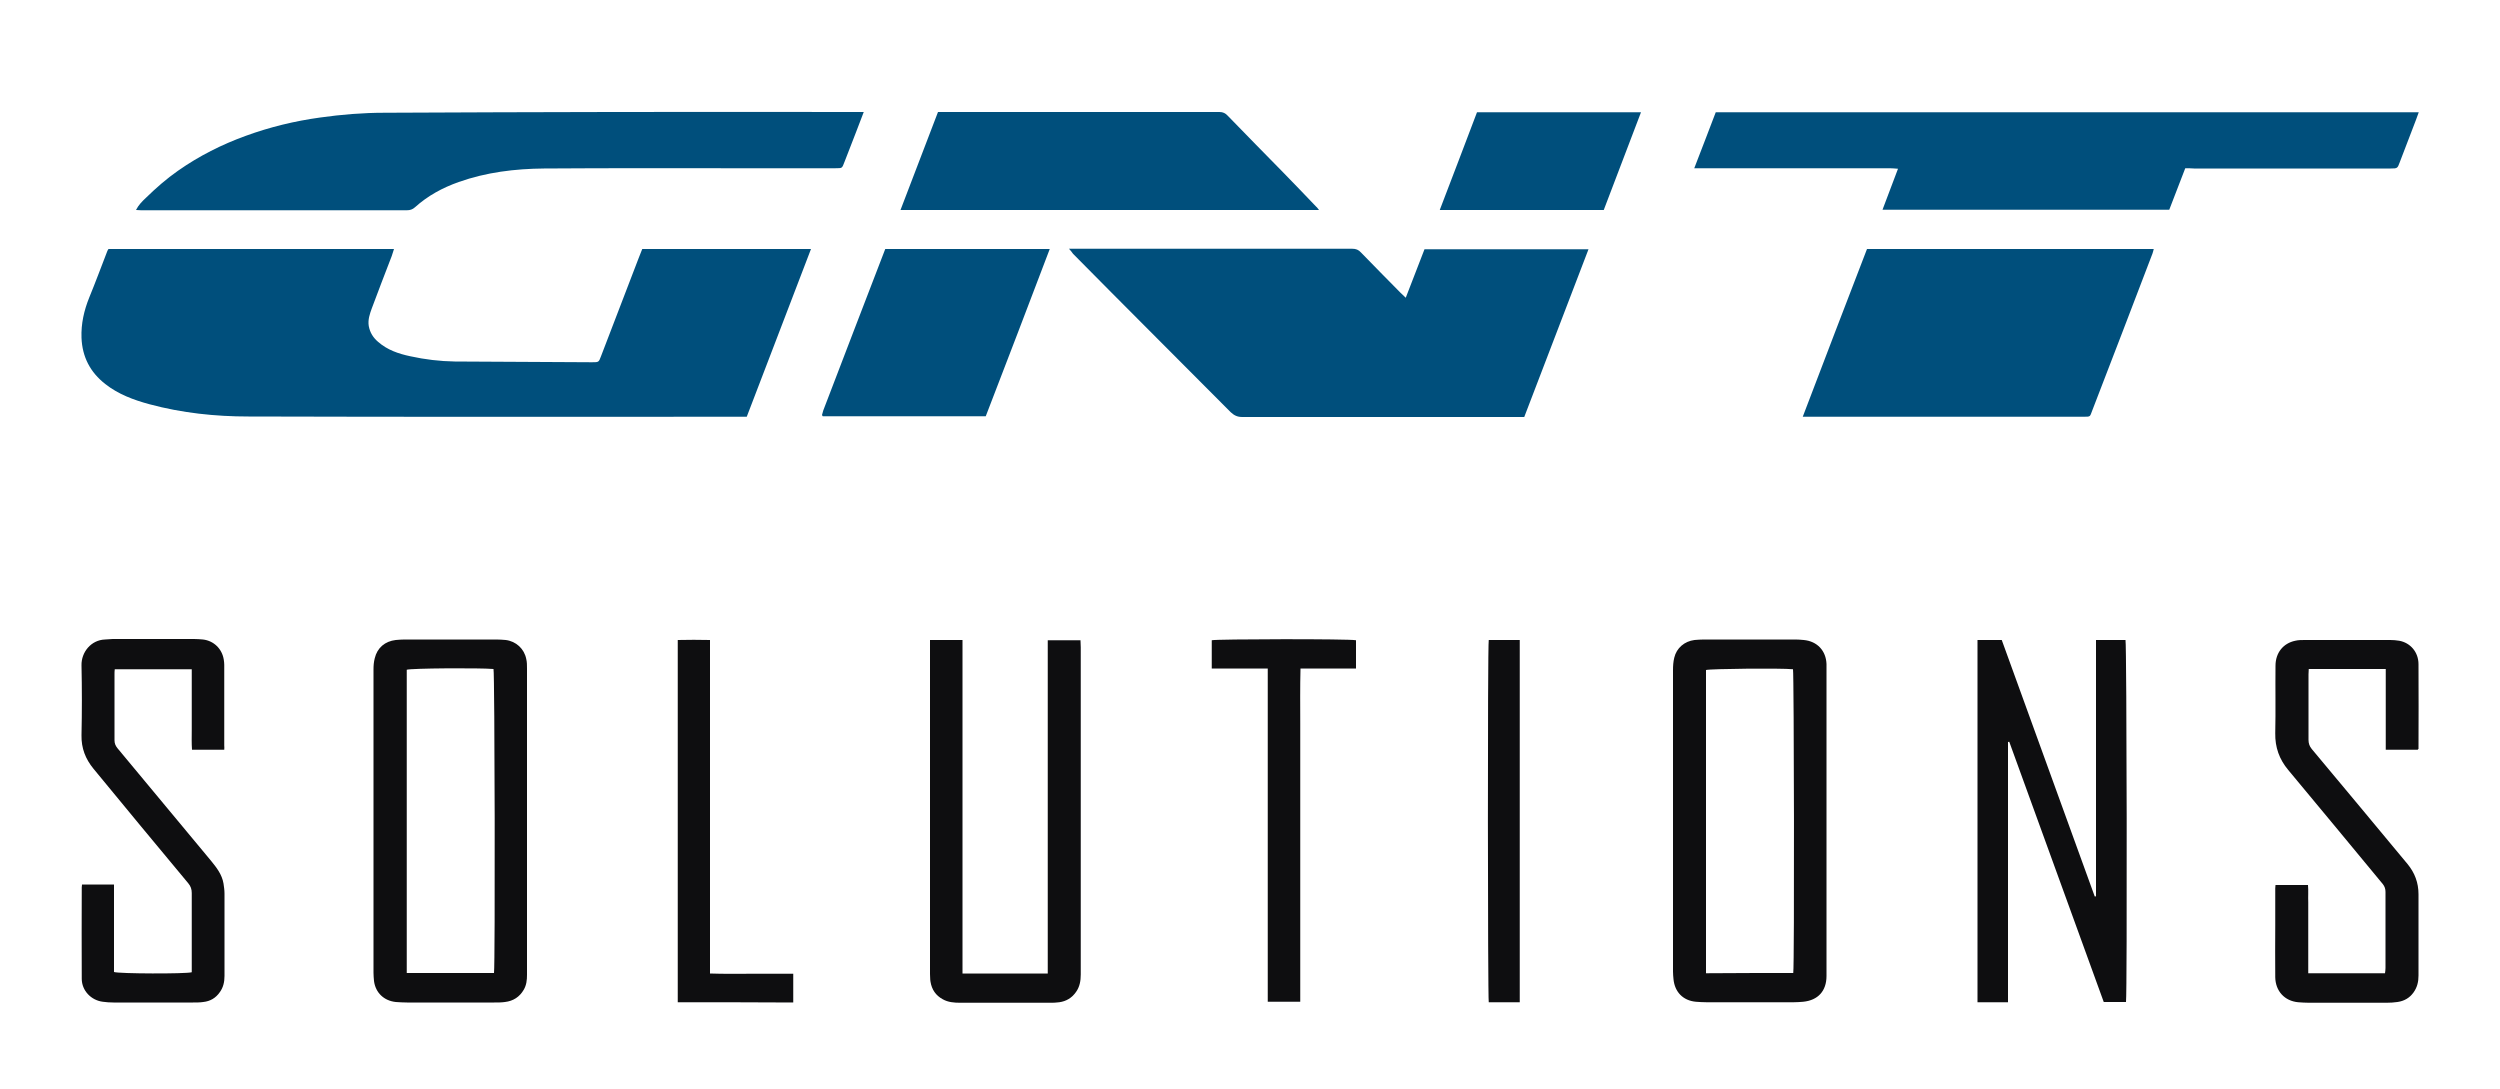
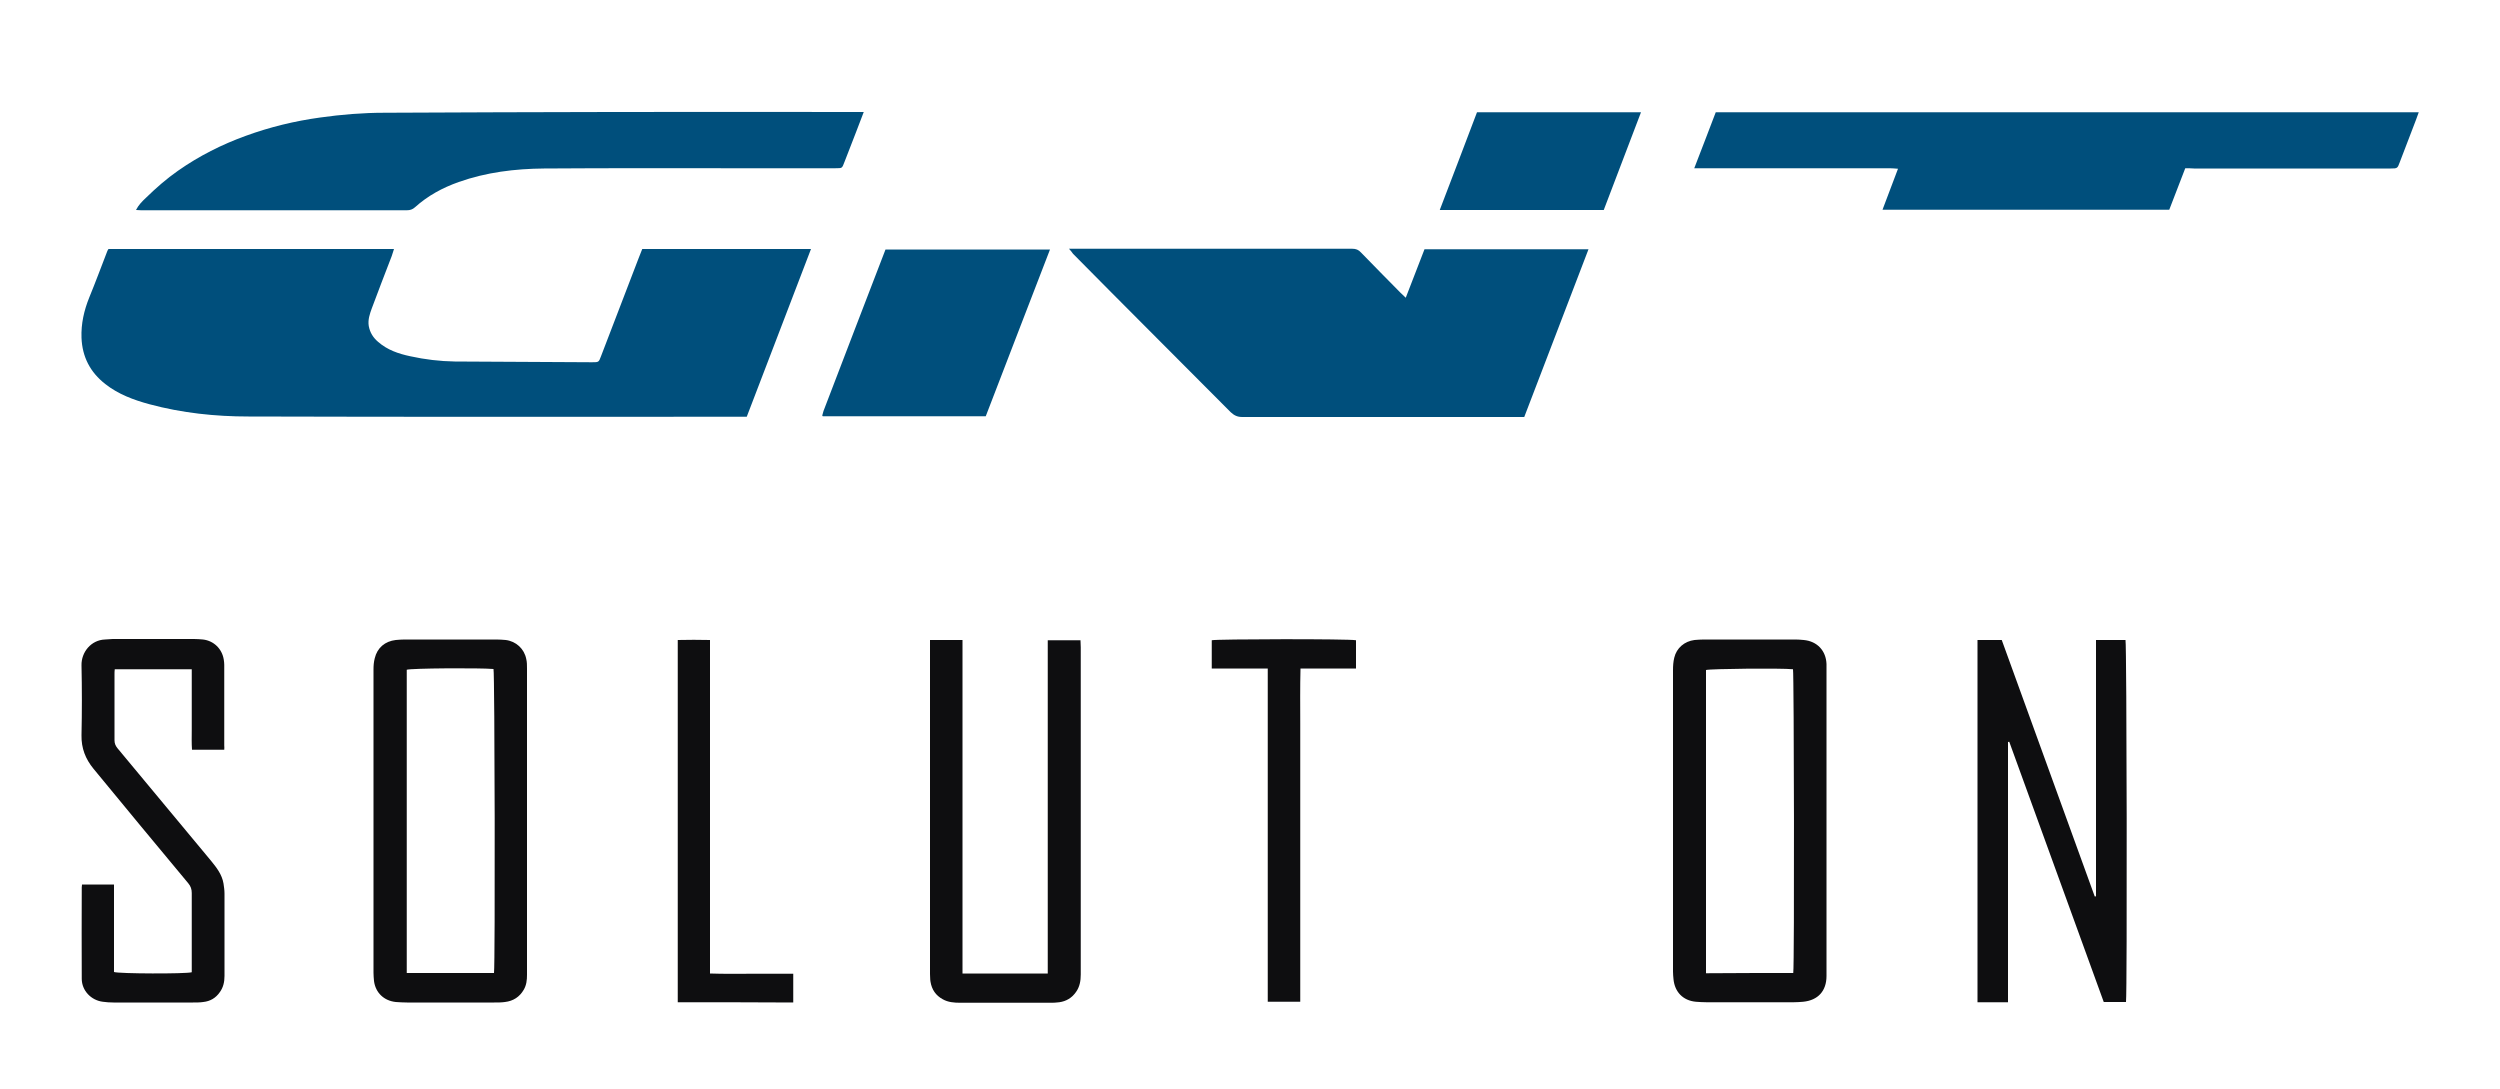
<svg xmlns="http://www.w3.org/2000/svg" version="1.1" id="Layer_1" x="0px" y="0px" viewBox="0 0 1000 435.5" style="enable-background:new 0 0 1000 435.5;" xml:space="preserve">
  <style type="text/css">
	.st0{fill:#004F7C;}
	.st1{fill:#0E0E10;}
</style>
  <g>
    <g>
      <path class="st0" d="M43.4,99.6c38,0,75.9,0,114.2,0c-0.3,1-0.6,1.9-0.9,2.8c-2.7,7-5.4,14-8,21c-0.8,2.2-1.6,4.5-1.2,7    c0.5,2.7,1.8,4.7,3.8,6.4c3.7,3.2,8.1,4.7,12.8,5.7c5.9,1.3,11.8,2,17.8,2.1c18.3,0.1,36.6,0.2,54.9,0.3c2.7,0,2.7,0,3.6-2.4    c5-13,10-26.1,15-39.1c0.5-1.3,1-2.5,1.5-3.8c22.4,0,44.8,0,67.5,0c-8.6,22.4-17.1,44.6-25.7,67.1c-1.1,0-2.1,0-3.1,0    c-65.4,0-130.8,0.1-196.2-0.1c-13.3,0-26.6-1.4-39.6-4.9c-6.3-1.7-12.5-4-17.7-8.1c-6-4.7-9.2-10.8-9.5-18.5    c-0.2-5.6,1-10.9,3.1-16.1c2.5-6.1,4.8-12.3,7.2-18.5C43,100.2,43.2,99.9,43.4,99.6z" />
      <path class="st0" d="M427.6,99.5c1.3,0,2,0,2.7,0c36.9,0,73.7,0,110.6,0c1.5,0,2.5,0.4,3.5,1.5c5.2,5.4,10.5,10.7,15.8,16.1    c0.6,0.6,1.3,1.2,2.1,2c2.6-6.7,5.1-13.1,7.5-19.4c21.9,0,43.5,0,65.6,0c-8.6,22.4-17.1,44.7-25.7,67.1c-1,0-2,0-2.9,0    c-36.6,0-73.3,0-109.9,0c-1.9,0-3.2-0.6-4.6-1.9c-10.9-11-21.8-21.8-32.7-32.8c-10.2-10.2-20.3-20.4-30.4-30.6    C428.8,100.9,428.4,100.4,427.6,99.5z" />
      <path class="st0" d="M874.1,67.3c-2.2,5.6-4.3,11.1-6.4,16.6c-38.1,0-76.3,0-114.7,0c2.1-5.5,4.1-10.8,6.2-16.4    c-1.3-0.1-2.3-0.2-3.2-0.2c-24.9,0-49.9,0-74.8,0c-1,0-2.1,0-3.5,0c3-7.7,5.8-15.1,8.6-22.4c93.8,0,187.3,0,281.2,0    c-0.8,2.1-1.4,4-2.2,5.9c-1.8,4.7-3.6,9.4-5.4,14.1c-0.9,2.4-0.9,2.5-3.6,2.5c-26.2,0-52.5,0-78.7,0    C876.4,67.3,875.3,67.3,874.1,67.3z" />
-       <path class="st0" d="M861.5,99.6c-0.2,0.7-0.3,1.3-0.5,1.8c-8,20.9-16,41.9-24.1,62.8c-1,2.5-0.5,2.5-3.6,2.5    c-36.5,0-72.9,0-109.4,0c-0.8,0-1.6,0-2.8,0c8.6-22.6,17.1-44.8,25.7-67.1C785.1,99.6,823.1,99.6,861.5,99.6z" />
      <path class="st0" d="M345.5,44.8c-1.1,2.9-2.1,5.5-3.1,8.1c-1.5,3.9-3,7.7-4.5,11.6c-1.2,3.1-0.9,2.7-3.9,2.8    c-11.6,0-23.2,0-34.8,0c-27.2,0-54.4-0.1-81.6,0.1c-11.6,0.1-23.1,1.5-34.1,5.4c-6.5,2.3-12.4,5.5-17.5,10.1c-1,0.9-2,1.2-3.2,1.2    c-35.5,0-71,0-106.5,0c-0.5,0-1.1-0.1-1.9-0.1c1-2,2.5-3.5,4-4.9c4-3.9,8.2-7.6,12.8-10.8c8.4-5.9,17.5-10.5,27.2-14    c9.6-3.5,19.5-5.9,29.7-7.3c8.5-1.2,17.1-1.9,25.7-1.9c30.1-0.1,60.3-0.3,90.4-0.3c32.6-0.1,65.3,0,97.9,0    C343.1,44.8,344.1,44.8,345.5,44.8z" />
-       <path class="st0" d="M527.6,84c-55.9,0-111.4,0-167.4,0c5-13.1,10-26.1,15-39.2c0.7,0,1.4,0,2,0c36.9,0,73.7,0,110.6,0    c1.4,0,2.4,0.5,3.3,1.5c7.3,7.6,14.8,15.1,22.1,22.6c4.5,4.6,8.9,9.2,13.3,13.8C526.9,83,527.1,83.4,527.6,84z" />
-       <path class="st0" d="M394.3,166.5c-21.8,0-43.5,0-65.2,0c-0.1-0.2-0.2-0.2-0.2-0.3c0-0.1-0.1-0.2-0.1-0.2c0.2-0.6,0.3-1.2,0.5-1.8    c8.2-21.5,16.5-43,24.8-64.6c21.9,0,43.7,0,65.8,0C411.4,122,402.9,144.2,394.3,166.5z" />
+       <path class="st0" d="M394.3,166.5c-21.8,0-43.5,0-65.2,0c-0.1-0.2-0.2-0.2-0.2-0.3c0.2-0.6,0.3-1.2,0.5-1.8    c8.2-21.5,16.5-43,24.8-64.6c21.9,0,43.7,0,65.8,0C411.4,122,402.9,144.2,394.3,166.5z" />
      <path class="st0" d="M641.5,84c-21.9,0-43.6,0-65.6,0c5-13.1,10-26.1,14.9-39.1c21.8,0,43.5,0,65.6,0    C651.4,58,646.5,70.9,641.5,84z" />
    </g>
    <g>
      <path class="st1" d="M838.4,358.5c0-34.1,0-68.2,0-102.5c4.1,0,7.9,0,11.8,0c0.5,1.7,0.7,140.3,0.2,144.8c-2.9,0-5.8,0-8.9,0    c-12.6-34.7-25.2-69.4-37.8-104.1c-0.2,0-0.4,0.1-0.5,0.1c0,34.6,0,69.3,0,104.1c-4.2,0-8.1,0-12.2,0c0-48.3,0-96.5,0-144.9    c3.2,0,6.4,0,9.7,0c12.4,34.2,24.8,68.4,37.2,102.6C838,358.6,838.2,358.6,838.4,358.5z" />
      <path class="st1" d="M210.8,328.4c0,20.5,0,41,0,61.5c0,2.1-0.2,4.1-1.3,6c-1.7,2.9-4.2,4.5-7.5,4.9c-1.4,0.2-2.9,0.2-4.3,0.2    c-11.6,0-23.3,0-34.9,0c-1.5,0-3-0.1-4.5-0.2c-4.7-0.5-8.1-3.7-8.7-8.4c-0.1-1.1-0.2-2.2-0.2-3.3c0-40.4,0-80.8,0-121.3    c0-1.5,0.1-3,0.5-4.5c1-4.2,4.1-6.8,8.4-7.3c1.2-0.1,2.4-0.2,3.6-0.2c12.2,0,24.4,0,36.6,0c1.3,0,2.6,0.1,3.8,0.2    c4.1,0.5,7.4,3.5,8.2,7.6c0.3,1.2,0.3,2.5,0.3,3.8C210.8,287.7,210.8,308.1,210.8,328.4z M197.6,389.2c0.5-3.9,0.3-120-0.2-121.6    c-5.8-0.5-33.1-0.3-34.7,0.3c0,40.4,0,80.8,0,121.3C174.4,389.2,185.9,389.2,197.6,389.2z" />
      <path class="st1" d="M730.6,328.5c0,20.6,0,41.3,0,61.9c0,6-3.4,9.7-9.3,10.3c-1.3,0.1-2.5,0.2-3.8,0.2c-11.6,0-23.3,0-34.9,0    c-1.4,0-2.9-0.1-4.3-0.2c-5.1-0.5-8.4-3.9-8.9-9c-0.1-1-0.2-2.1-0.2-3.1c0-40.2,0-80.4,0-120.5c0-1.7,0.1-3.4,0.5-5    c0.9-3.9,4.1-6.6,8.1-7.1c1.3-0.1,2.5-0.2,3.8-0.2c12.2,0,24.4,0,36.6,0c1.1,0,2.2,0.1,3.3,0.2c5.4,0.5,8.9,4.3,9.1,9.6    c0,0.6,0,1.3,0,1.9C730.6,287.9,730.6,308.2,730.6,328.5z M717.3,389.2c0.5-3.3,0.3-119.9-0.1-121.5c-4.7-0.5-33.1-0.2-34.8,0.3    c0,40.4,0,80.8,0,121.3C694.2,389.2,705.8,389.2,717.3,389.2z" />
      <path class="st1" d="M385,389.4c11.4,0,22.6,0,34.1,0c0-44.6,0-88.9,0-133.3c4.4,0,8.6,0,13.1,0c0,1,0.1,1.9,0.1,2.8    c0,25.2,0,50.4,0,75.6c0,18.4,0,36.8,0,55.3c0,2.5-0.4,4.9-1.9,7c-1.7,2.4-3.9,3.7-6.7,4.1c-1.3,0.2-2.5,0.2-3.8,0.2    c-12,0-23.9,0-35.9,0c-2.4,0-4.8-0.2-6.9-1.4c-2.8-1.5-4.4-3.9-4.9-7c-0.2-1-0.1-2.1-0.2-3.1c0-43.5,0-87.1,0-130.6    c0-0.9,0-1.9,0-3c4.4,0,8.6,0,13,0C385,300.4,385,344.7,385,389.4z" />
-       <path class="st1" d="M967.1,299.9c-4.2,0-8.4,0-12.8,0c0-10.8,0-21.4,0-32.3c-10.4,0-20.5,0-30.8,0c0,0.8-0.1,1.5-0.1,2.2    c0,8.7,0,17.4,0,26.1c0,1.5,0.4,2.6,1.3,3.7c12.8,15.3,25.6,30.7,38.3,46c2.9,3.5,4.4,7.5,4.4,12.1c0,10.8,0,21.7,0,32.5    c0,2.5-0.5,4.7-2,6.8c-1.6,2.2-3.7,3.4-6.4,3.8c-1.4,0.2-2.9,0.3-4.3,0.3c-10.4,0-20.7,0-31.1,0c-1.4,0-2.9-0.1-4.3-0.2    c-5.5-0.5-9.1-4.5-9.2-10c-0.1-6.9,0-13.9,0-20.8c0-4.9,0-9.9,0-14.8c0-0.4,0.1-0.8,0.1-1.3c4.3,0,8.5,0,13,0c0.2,2.3,0,4.7,0.1,7    c0,2.3,0,4.6,0,6.9c0,2.4,0,4.8,0,7.2c0,2.3,0,4.6,0,6.9c0,2.4,0,4.8,0,7.3c10.3,0,20.4,0,30.7,0c0.1-0.7,0.2-1.4,0.2-2.1    c0-10.1,0-20.3,0-30.4c0-1.2-0.3-2.2-1.1-3.2c-12.6-15.2-25.1-30.4-37.8-45.6c-3.6-4.3-5.3-9.1-5.2-14.7c0.2-9,0-18,0.1-27    c0-5.2,3.1-9,7.9-10c1.2-0.3,2.5-0.3,3.8-0.3c11.4,0,22.8,0,34.2,0c1.2,0,2.4,0.1,3.6,0.3c4.4,0.8,7.7,4.5,7.7,9.4    c0.1,11.3,0,22.6,0,34C967.3,299.5,967.2,299.6,967.1,299.9z" />
      <path class="st1" d="M89.7,299.9c-4.3,0-8.4,0-12.9,0c-0.2-2.6-0.1-5.3-0.1-8c0-2.7,0-5.4,0-8.1c0-2.6,0-5.3,0-7.9    c0-2.7,0-5.4,0-8.2c-10.4,0-20.5,0-30.8,0c-0.1,0.7-0.1,1.4-0.1,2.1c0,8.8,0,17.5,0,26.3c0,1.3,0.4,2.2,1.2,3.2    c12.5,15,24.9,30,37.4,45c2.2,2.7,4.4,5.5,5,9.1c0.2,1.3,0.4,2.7,0.4,4c0,11,0,22,0,33c0,2.4-0.5,4.6-1.9,6.5    c-1.6,2.3-3.8,3.6-6.6,3.9c-1.3,0.2-2.7,0.2-4.1,0.2c-10.6,0-21.2,0-31.8,0c-1.4,0-2.9-0.1-4.3-0.3c-4.7-0.6-8.4-4.5-8.4-9.2    c-0.1-12.2,0-24.4,0-36.6c0-0.3,0.1-0.6,0.1-1.1c4.2,0,8.4,0,12.8,0c0,11.7,0,23.4,0,35c1.9,0.7,28.6,0.8,31.1,0.1    c0-0.7,0-1.5,0-2.3c0-9.8,0-19.6,0-29.4c0-1.5-0.4-2.7-1.4-3.9c-12.7-15.2-25.3-30.5-37.9-45.8c-3.2-3.9-4.9-8.2-4.8-13.4    c0.2-9.3,0.2-18.7,0-28c-0.1-5.2,3.8-10.1,9.4-10.3c1,0,2.1-0.2,3.1-0.2c10.8,0,21.7,0,32.5,0c1.2,0,2.4,0.1,3.6,0.2    c4.3,0.5,7.6,3.7,8.3,8c0.1,0.7,0.2,1.4,0.2,2.1c0,10.8,0,21.5,0,32.3C89.8,298.9,89.7,299.3,89.7,299.9z" />
      <path class="st1" d="M542.4,267.4c-7.5,0-14.7,0-22.2,0c-0.2,7.6-0.1,14.9-0.1,22.3c0,7.4,0,14.8,0,22.2c0,7.4,0,14.8,0,22.2    c0,7.3,0,14.7,0,22c0,7.4,0,14.8,0,22.2c0,7.4,0,14.8,0,22.4c-4.4,0-8.5,0-13,0c0-44.4,0-88.7,0-133.3c-7.6,0-14.9,0-22.4,0    c0-3.9,0-7.6,0-11.3c1.7-0.5,55.1-0.6,57.7,0c0,1,0,2,0,3C542.4,261.9,542.4,264.6,542.4,267.4z" />
      <path class="st1" d="M271.1,400.9c0-48.3,0-96.5,0-144.9c4.3-0.1,8.4-0.1,12.9,0c0,44.4,0,88.7,0,133.4c5.7,0.2,11.2,0.1,16.7,0.1    c5.5,0,11,0,16.6,0c0,4,0,7.7,0,11.5C301.9,400.9,286.6,400.9,271.1,400.9z" />
-       <path class="st1" d="M595.5,256c4.1,0,8.2,0,12.4,0c0,48.3,0,96.5,0,144.9c-4.1,0-8.3,0-12.4,0C595.1,399.2,595,258.5,595.5,256z" />
    </g>
  </g>
</svg>